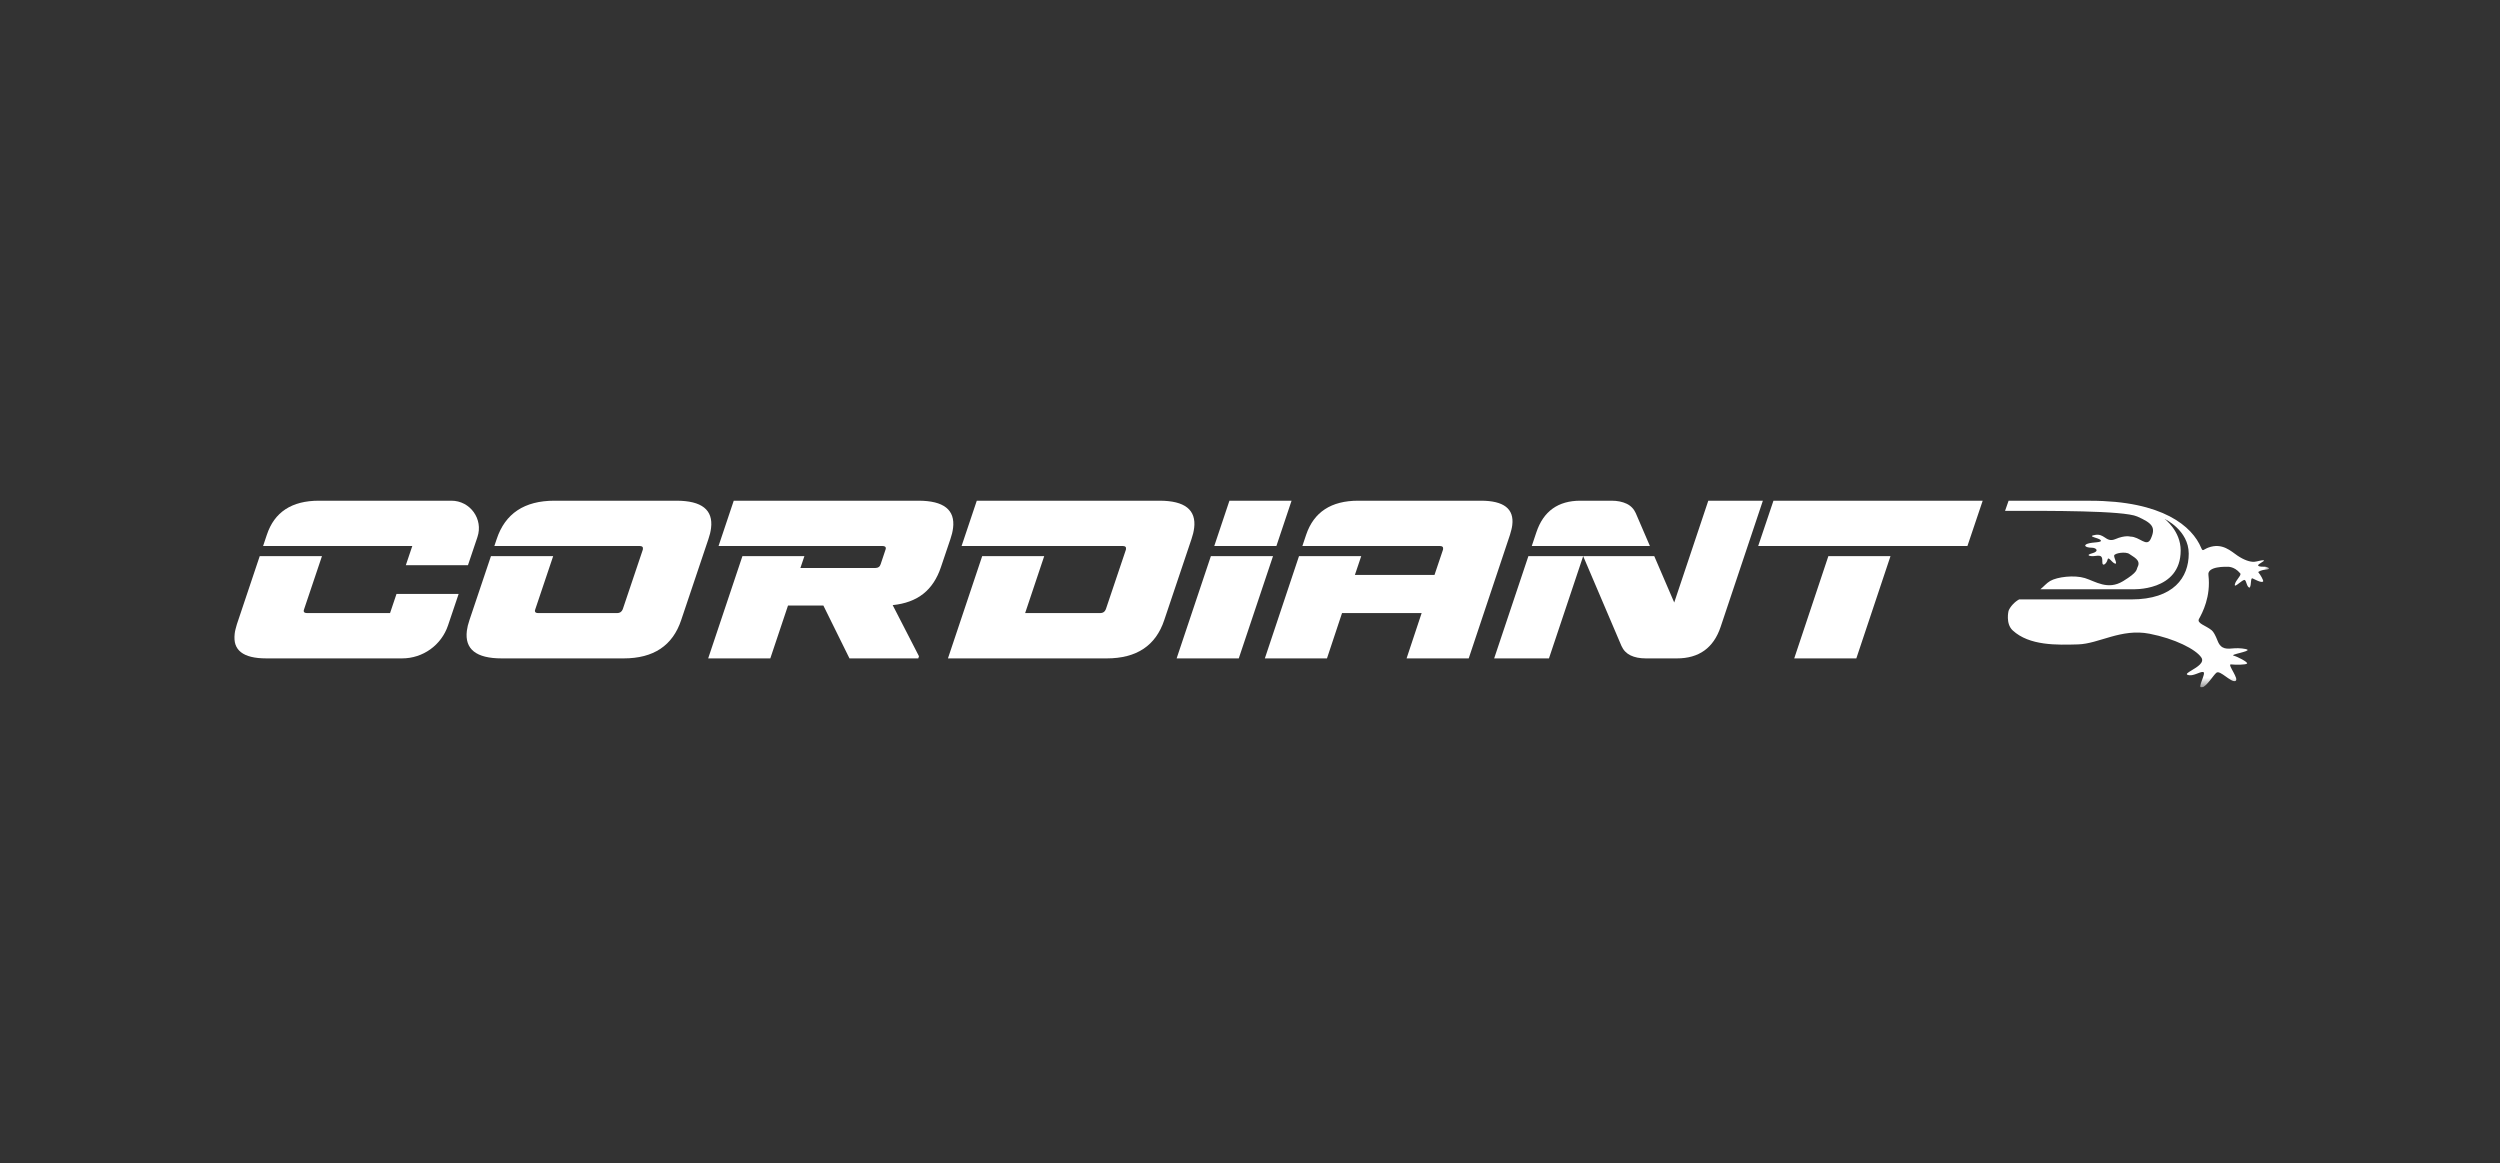
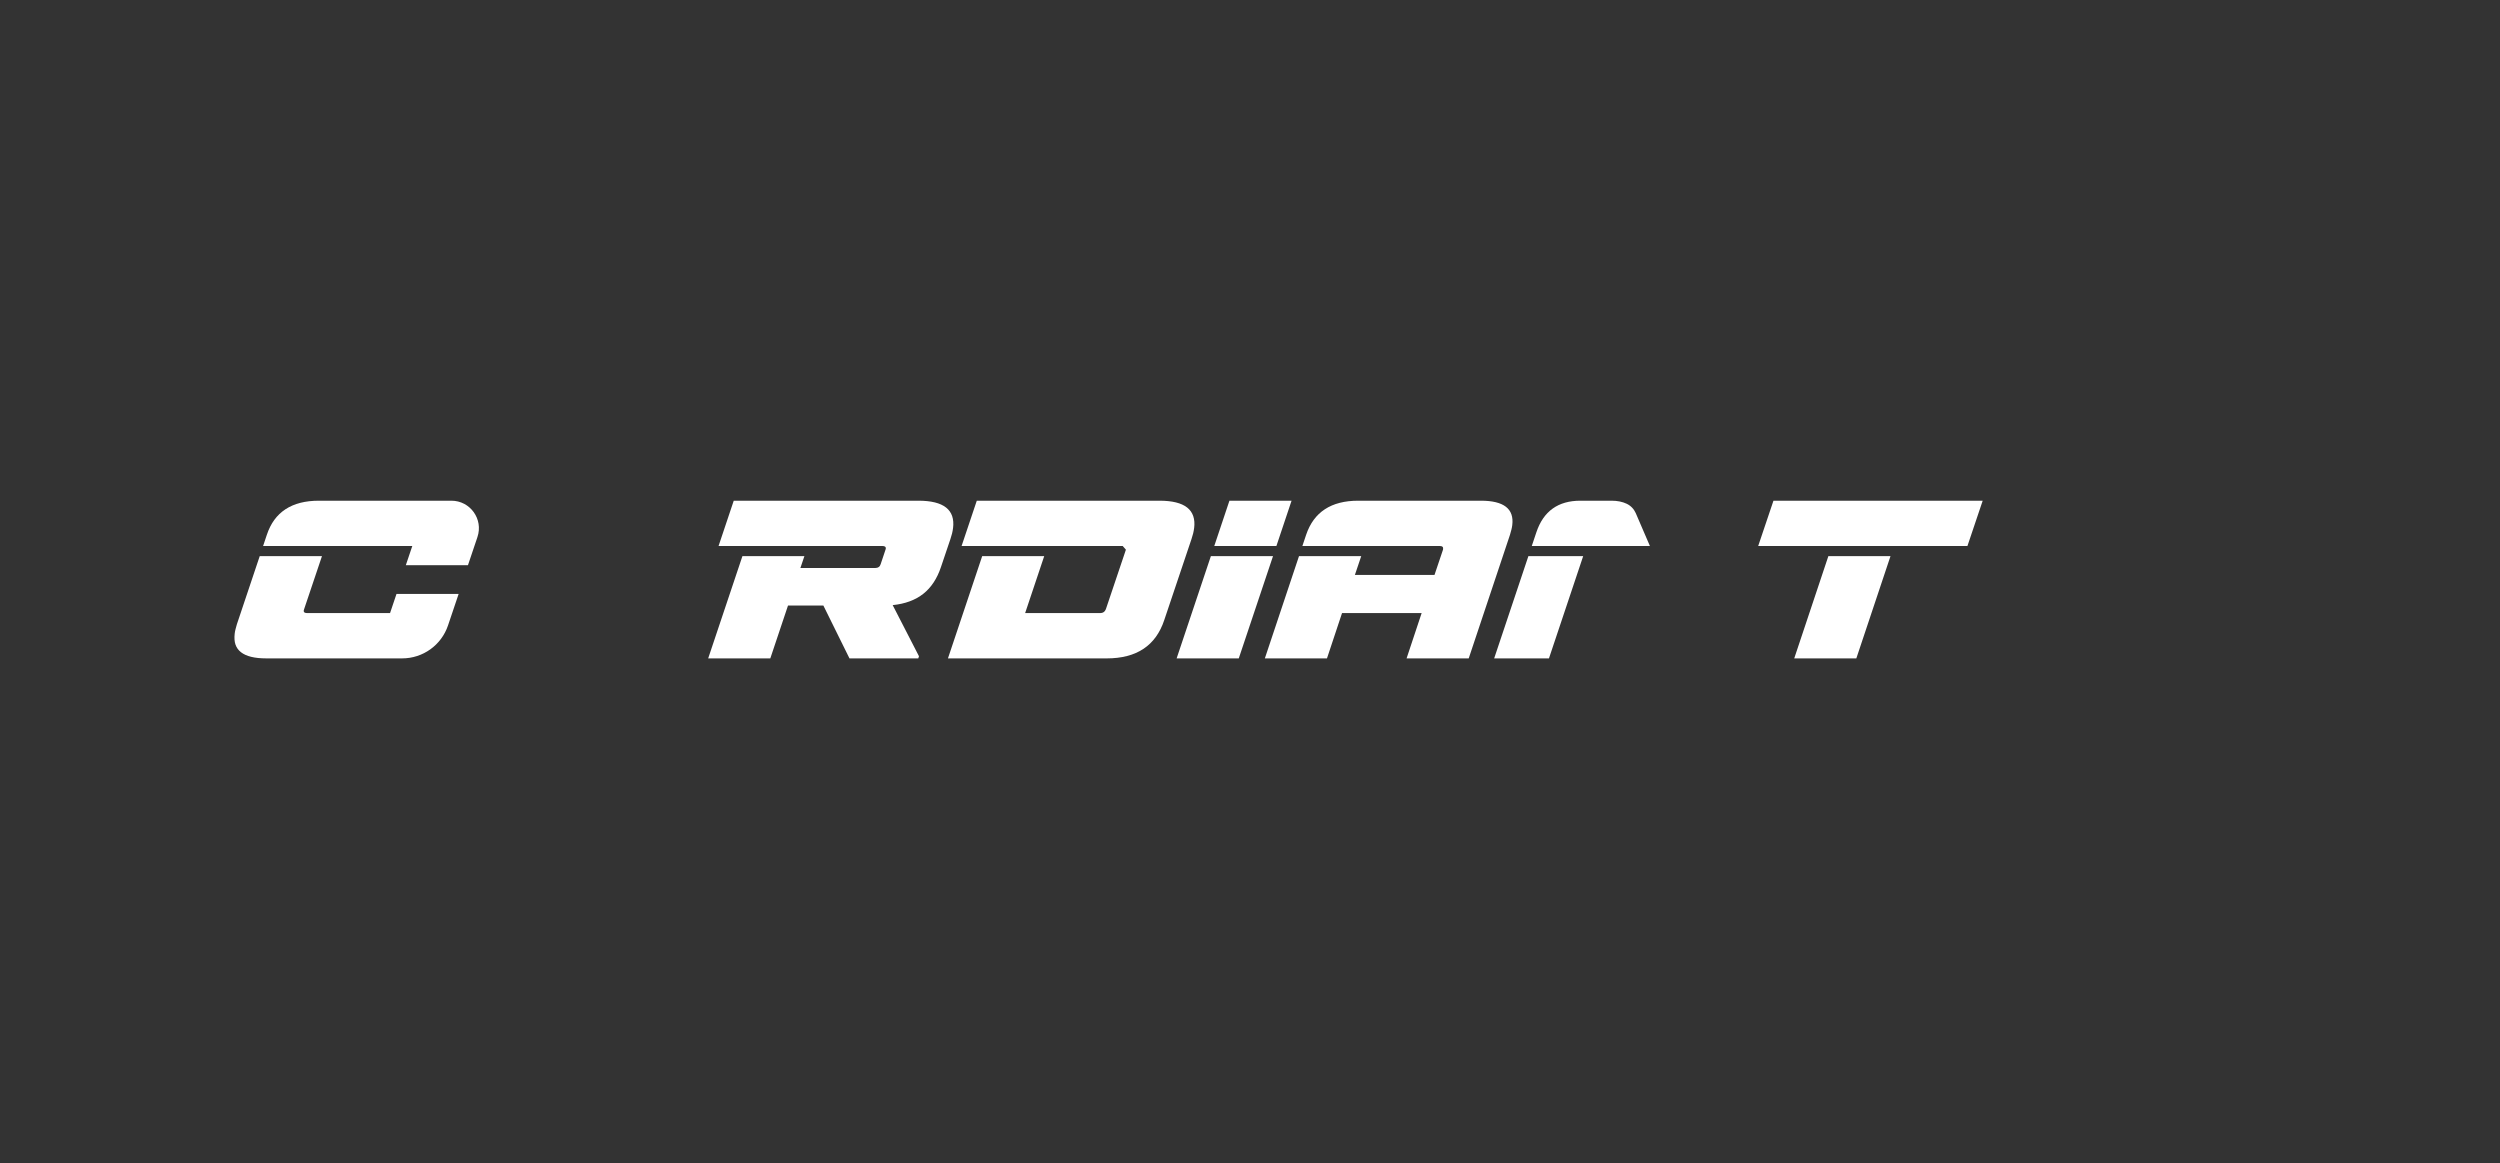
<svg xmlns="http://www.w3.org/2000/svg" width="260" height="121" viewBox="0 0 260 121" fill="none">
  <rect x="0" y="0" width="260" height="121" fill="#333333" stroke="none" />
  <g clip-path="url(#clip0_4386_3464)">
    <mask id="mask0_4386_3464" style="mask-type:luminance" maskUnits="userSpaceOnUse" x="24" y="50" width="212" height="22">
      <path d="M236 50H24V71.483H236V50Z" fill="white" />
    </mask>
    <g mask="url(#mask0_4386_3464)">
-       <path d="M235.541 58.94C235.429 58.927 234.97 58.974 234.853 58.827C234.791 58.746 235.009 58.616 235.198 58.497C235.36 58.397 235.501 58.316 235.439 58.281C235.303 58.211 234.732 58.41 234.44 58.428C233.999 58.452 233.387 58.245 232.71 57.794C232.037 57.342 231.127 56.404 229.665 56.95C229.147 57.144 229.1 57.402 228.932 56.997C228.005 54.753 224.941 52.079 217.367 52.079L208.895 52.073L208.527 53.127H208.774C213.037 53.127 220.857 53.087 222.27 53.715C223.823 54.404 224.238 54.822 223.68 56.036C223.256 56.958 222.536 55.808 221.552 55.806C221.552 55.806 221.004 55.637 220.015 56.061C219.47 56.294 219.191 56.091 218.886 55.889C218.633 55.723 218.366 55.554 217.917 55.629C216.922 55.795 218.3 55.919 218.475 56.185C218.65 56.455 217.65 56.36 217.122 56.541C216.594 56.722 216.951 56.959 217.506 56.959C218.062 56.959 218.334 57.344 217.588 57.542C216.838 57.74 217.348 57.898 217.93 57.817C218.511 57.74 218.656 57.828 218.641 58.424C218.63 59.019 219.101 58.606 219.184 58.205C219.263 57.802 219.643 58.52 219.956 58.612C220.269 58.71 219.838 58.02 219.873 57.775C219.905 57.527 221.081 57.331 221.464 57.621C221.846 57.911 222.691 58.235 222.314 58.963C222.165 59.249 222.382 59.473 220.797 60.442C219.212 61.41 217.925 60.461 216.828 60.12C215.731 59.782 213.958 59.99 213.217 60.421C212.826 60.649 212.543 61.015 212.194 61.286L221.752 61.282C221.752 61.282 226.791 61.546 226.791 57.246C226.791 55.216 225.125 53.973 225.125 53.973C225.125 53.973 227.628 55.132 227.628 57.585C227.628 60.039 226.079 62.34 221.643 62.34H209.988C209.533 62.579 209.051 63.095 208.889 63.532C208.889 63.532 208.559 64.855 209.32 65.562C211.058 67.173 213.954 67.079 216.12 67.017C218.281 66.958 220.591 65.332 223.548 65.907C226.162 66.414 228.367 67.524 228.941 68.385C229.282 68.899 228.521 69.363 227.959 69.698C227.573 69.932 227.283 70.103 227.515 70.184C228.082 70.392 228.777 69.821 229.135 69.891C229.497 69.962 228.457 71.605 228.983 71.505C229.507 71.404 230.189 70.201 230.515 69.958C230.899 69.668 232.009 70.995 232.475 70.825C232.699 70.746 232.501 70.332 232.284 69.928C232.051 69.495 231.796 69.073 232.022 69.097C232.461 69.148 233.613 69.154 233.698 69.001C233.784 68.85 232.671 68.281 232.305 68.191C232.071 68.132 232.514 68.019 232.97 67.901C233.415 67.784 233.869 67.657 233.73 67.565C233.569 67.462 232.833 67.384 232.395 67.422C231.644 67.482 231.005 67.597 230.637 66.659C230.396 66.043 230.2 65.707 230.019 65.553C229.426 65.055 228.438 64.837 228.694 64.369C229.051 63.723 229.94 62.059 229.678 59.818C229.516 58.852 231.587 58.95 231.587 58.95C231.587 58.95 232.322 58.829 232.987 59.633C233.144 59.822 232.512 60.329 232.424 60.779C232.373 61.035 232.62 60.845 232.891 60.632C233.098 60.472 233.321 60.303 233.443 60.31C233.645 60.402 233.637 61.024 233.952 61.126C234.189 60.87 234.007 59.997 234.299 60.169C234.45 60.223 235.19 60.666 235.369 60.466C235.42 60.355 235.068 59.745 234.874 59.532C234.783 59.436 235.337 59.258 235.575 59.243C236.277 59.206 235.921 58.978 235.541 58.934" fill="white" />
-       <path d="M73.949 54.922C74.183 53.023 72.983 52.073 70.35 52.073H57.664C54.538 52.073 52.534 53.405 51.654 56.066L51.413 56.784H60.645H66.519C66.773 56.784 66.888 56.88 66.864 57.076L66.852 57.167L64.768 63.359C64.661 63.629 64.465 63.762 64.18 63.762H55.981C55.727 63.762 55.612 63.672 55.632 63.493C55.64 63.432 55.653 63.389 55.672 63.359L57.53 57.838H51.059L48.826 64.48C48.686 64.884 48.596 65.259 48.553 65.602C48.317 67.516 49.523 68.473 52.171 68.473H64.859C67.97 68.473 69.964 67.143 70.846 64.48L73.674 56.068C73.814 55.665 73.906 55.282 73.949 54.924" fill="white" />
      <path d="M134.323 52.073H127.861L126.284 56.784H132.746L134.323 52.073Z" fill="white" />
      <path d="M125.932 57.836L122.37 68.472H128.832L132.394 57.836H125.932Z" fill="white" />
      <path d="M157.182 55.101C157.225 54.938 157.255 54.773 157.276 54.608C157.483 52.919 156.398 52.073 154.019 52.073H141.254C139.848 52.073 138.693 52.369 137.791 52.959C136.888 53.55 136.238 54.436 135.838 55.618L135.448 56.784H143.902H149.738C149.992 56.784 150.107 56.88 150.083 57.076L150.072 57.167L149.188 59.792H140.909L141.567 57.838H135.096L131.544 68.473H138.005L139.571 63.762H147.85L146.284 68.473H152.746L157.038 55.62C157.089 55.441 157.138 55.267 157.18 55.103" fill="white" />
      <path d="M155.393 68.472H161.092L164.651 57.836H158.953L155.393 68.472Z" fill="white" />
      <path d="M170.124 53.375C169.924 52.927 169.606 52.597 169.169 52.388C168.73 52.179 168.204 52.073 167.591 52.073H164.361C162.044 52.073 160.519 53.164 159.786 55.348L159.305 56.784H171.59L170.122 53.375H170.124Z" fill="white" />
-       <path d="M177.663 52.073L174.119 62.662L172.042 57.836H164.649L168.629 67.171C168.829 67.62 169.144 67.95 169.573 68.159C170.003 68.368 170.535 68.473 171.162 68.473H174.392C176.695 68.473 178.212 67.382 178.945 65.198L183.339 52.073H177.663Z" fill="white" />
      <path d="M186.6 68.472H193.059L196.612 57.836H190.15L186.6 68.472Z" fill="white" />
      <path d="M184.44 52.073L182.852 56.784H183.707H200.403H204.613L206.2 52.073H184.44Z" fill="white" />
      <path d="M99.118 54.922C99.352 53.023 98.151 52.073 95.519 52.073H76.309L74.73 56.784H91.778C92.033 56.784 92.148 56.882 92.123 57.076C92.121 57.091 92.116 57.106 92.106 57.121C92.097 57.137 92.089 57.159 92.085 57.189L91.59 58.671C91.513 58.94 91.315 59.074 91.002 59.074H83.24L83.658 57.838H77.212L73.65 68.473H80.112L81.953 62.977H85.631L88.345 68.473H95.502L95.573 68.249L92.839 62.933C94.141 62.799 95.202 62.406 96.024 61.755C96.844 61.105 97.454 60.182 97.856 58.985L98.841 56.068C98.981 55.665 99.073 55.282 99.116 54.924" fill="white" />
-       <path d="M124.192 54.922C124.424 53.023 123.226 52.073 120.593 52.073H101.586L100.005 56.784H110.311H116.76C117.014 56.784 117.129 56.88 117.105 57.076L117.094 57.167L115.009 63.359C114.902 63.629 114.706 63.762 114.421 63.762H106.614L108.598 57.838H102.148L98.586 68.473H115.098C118.209 68.473 120.205 67.143 121.085 64.48L123.913 56.068C124.053 55.665 124.145 55.282 124.188 54.924" fill="white" />
+       <path d="M124.192 54.922C124.424 53.023 123.226 52.073 120.593 52.073H101.586L100.005 56.784H110.311H116.76L117.094 57.167L115.009 63.359C114.902 63.629 114.706 63.762 114.421 63.762H106.614L108.598 57.838H102.148L98.586 68.473H115.098C118.209 68.473 120.205 67.143 121.085 64.48L123.913 56.068C124.053 55.665 124.145 55.282 124.188 54.924" fill="white" />
      <path d="M40.565 63.76H31.936C31.681 63.76 31.566 63.67 31.587 63.491C31.595 63.431 31.608 63.387 31.627 63.357L33.485 57.836H27.012L24.635 64.927C24.583 65.106 24.537 65.275 24.496 65.432C24.454 65.588 24.422 65.75 24.402 65.914C24.192 67.62 25.284 68.472 27.677 68.472H41.825C43.985 68.472 45.903 67.094 46.593 65.047L47.699 61.767H41.237L40.565 63.762V63.76Z" fill="white" />
      <path d="M41.946 56.784H42.879L42.206 58.78H48.668L49.34 56.784L49.623 55.947C49.627 55.938 49.627 55.929 49.63 55.919L49.655 55.846C50.279 53.993 48.901 52.073 46.945 52.073H33.168C30.341 52.073 28.536 53.255 27.752 55.618L27.362 56.784H41.946Z" fill="white" />
    </g>
  </g>
  <defs>
    <clipPath id="clip0_4386_3464">
      <rect width="212" height="21.483" fill="white" transform="translate(24 50)" />
    </clipPath>
  </defs>
</svg>